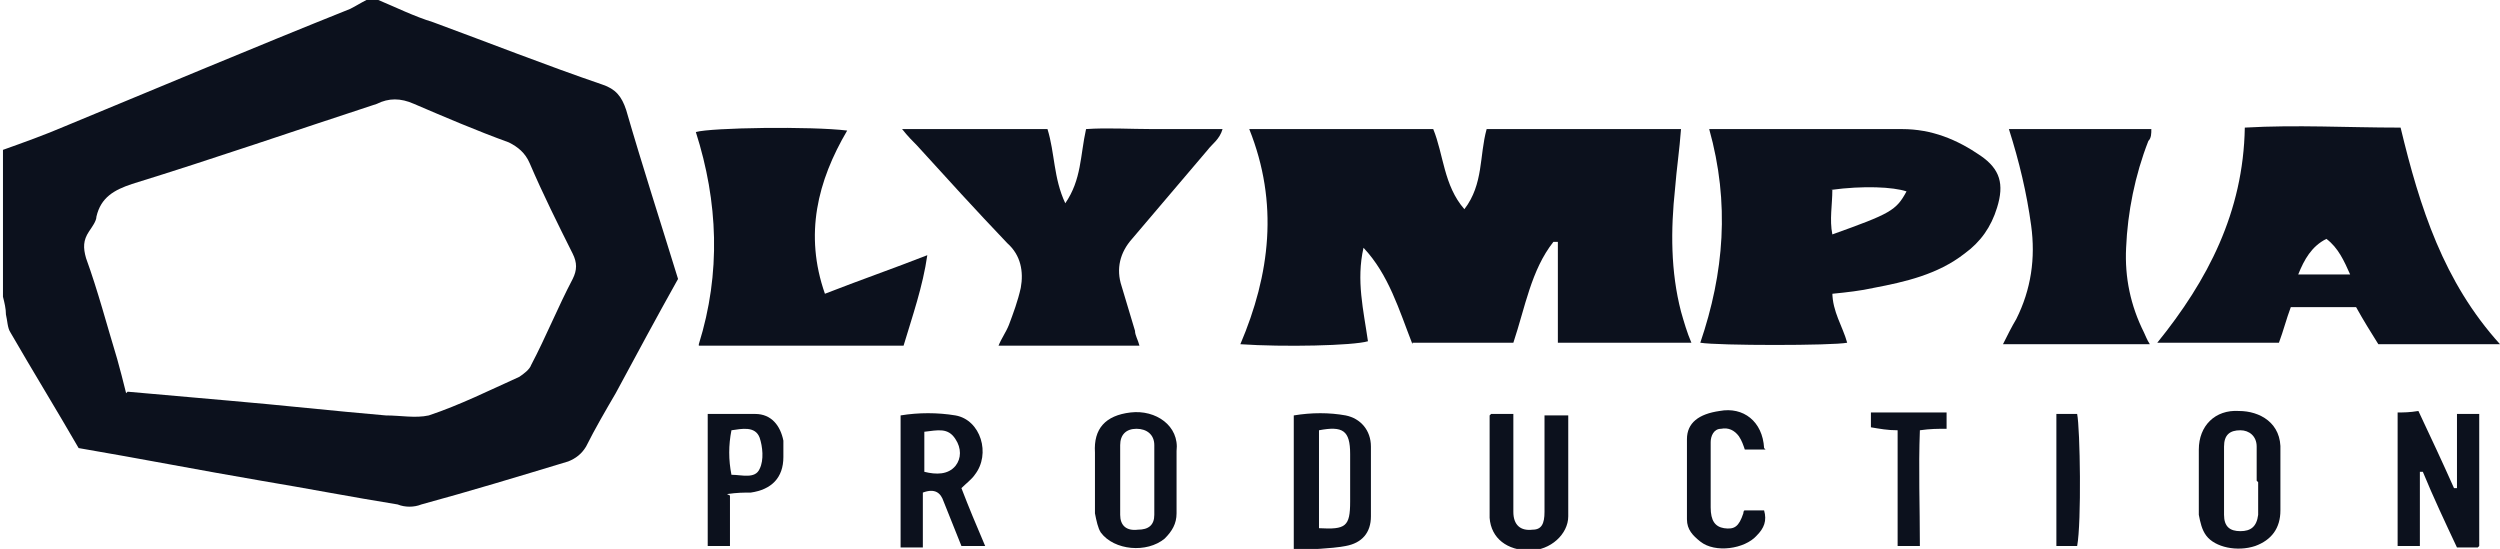
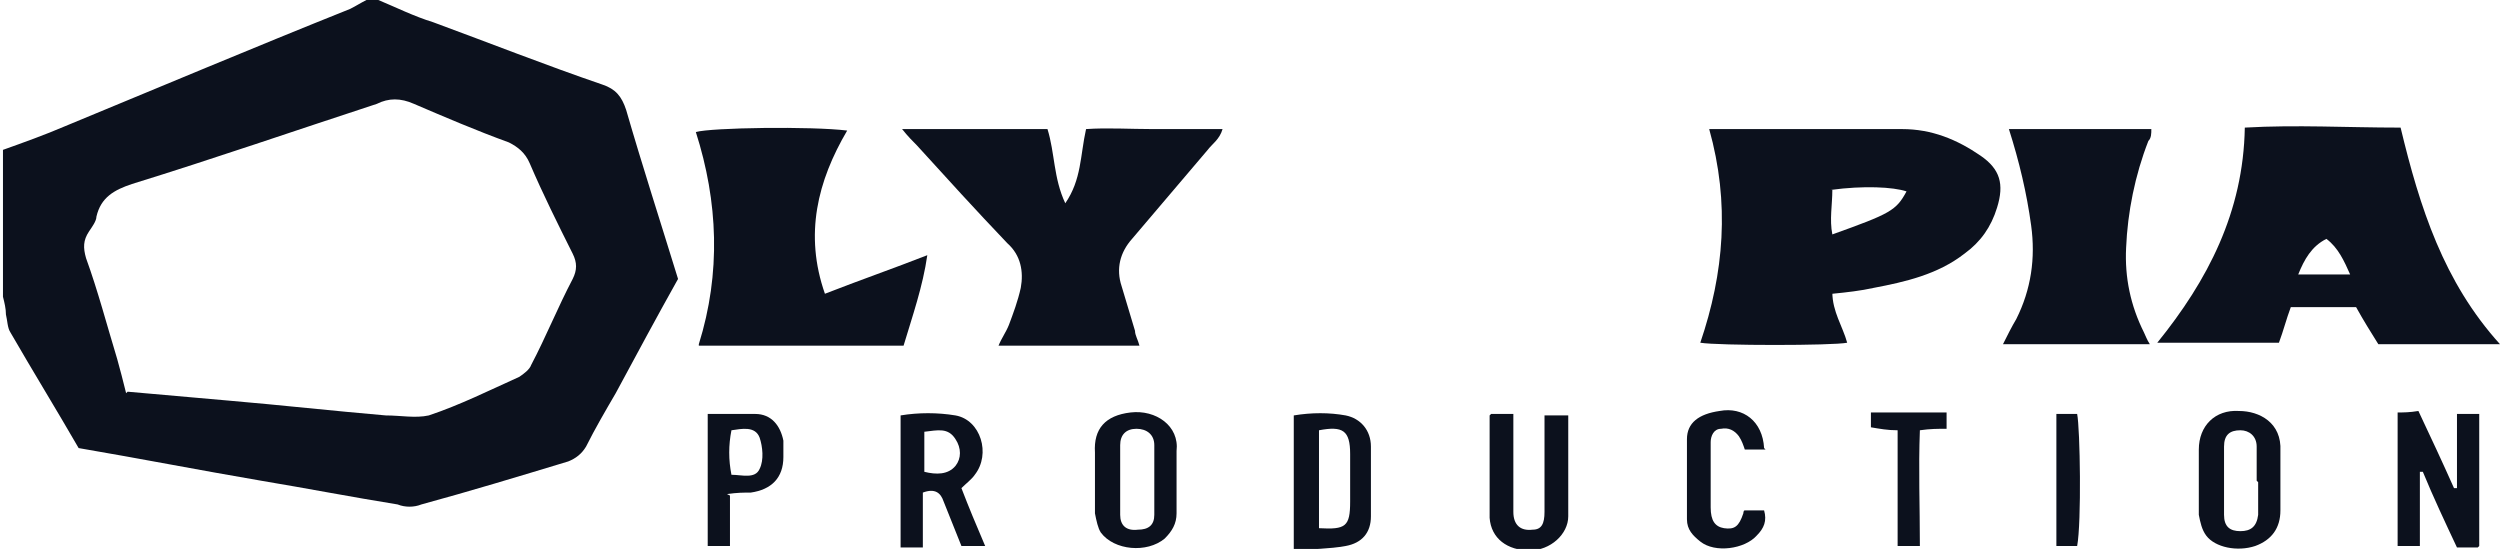
<svg xmlns="http://www.w3.org/2000/svg" id="Calque_1" version="1.1" viewBox="0 0 168.5 37">
  <defs>
    <style>
      .st0 {
        fill: #0c111d;
      }
    </style>
  </defs>
  <path class="st0" d="M25.5,0c1.2.5,2.4,1.1,3.7,1.5,3.8,1.4,7.6,2.9,11.4,4.2.9.3,1.3.8,1.6,1.7,1.1,3.8,2.3,7.5,3.5,11.4-1.4,2.5-2.8,5.1-4.2,7.7-.7,1.2-1.4,2.4-2,3.6-.3.5-.7.8-1.2,1-3.3,1-6.6,2-9.9,2.9-.5.2-1.1.2-1.6,0-3.1-.5-6.2-1.1-9.2-1.6-4.1-.7-8.2-1.5-12.3-2.2-1.5-2.6-3.1-5.2-4.6-7.8-.2-.3-.2-.8-.3-1.2,0-.4-.1-.8-.2-1.2v-9.9c1.4-.5,2.8-1,4.2-1.6C10.7,5.9,17.1,3.2,23.6.6c.4-.2.7-.4,1.1-.6h.9ZM8.6,26.4c2.3.2,4.6.4,6.8.6,3.5.3,7.1.7,10.6,1,1,0,2,.2,2.9,0,2.1-.7,4.1-1.7,6.1-2.6.3-.2.7-.5.8-.8,1-1.9,1.8-3.9,2.8-5.8.3-.6.3-1.1,0-1.7-1-2-2-4-2.9-6.1-.3-.7-.8-1.1-1.4-1.4-2.2-.8-4.3-1.7-6.4-2.6-.9-.4-1.7-.4-2.5,0-5.5,1.8-11,3.7-16.5,5.4-1.2.4-2.1.9-2.4,2.2,0,.3-.3.7-.5,1-.4.6-.4,1.1-.2,1.8.8,2.2,1.4,4.5,2.1,6.8.2.7.4,1.5.6,2.3Z" />
-   <path class="st0" d="M95.2,23.2c-.9-2.3-1.6-4.7-3.3-6.5-.5,2.2,0,4.2.3,6.3-1,.3-5.7.4-8.6.2,2-4.7,2.6-9.5.6-14.5h12.4c.7,1.7.7,3.8,2.1,5.4,1.3-1.7,1-3.6,1.5-5.4h13.1c-.1,1.4-.3,2.7-.4,4-.3,2.8-.3,5.6.4,8.3.2.7.4,1.4.7,2.1h-9v-6.8h-.3c-1.5,1.9-1.9,4.4-2.7,6.8h-6.8,0Z" />
  <path class="st0" d="M123.5,19.7c0,1.3.7,2.3,1,3.4-1,.2-8.7.2-9.9,0,1.6-4.7,2-9.4.6-14.4.3,0,.6,0,.9,0h12.1c2,0,3.7.7,5.3,1.8,1.3.9,1.6,1.9,1.1,3.5-.4,1.3-1.1,2.3-2.2,3.1-1.8,1.4-4,1.9-6.1,2.3-.9.2-1.8.3-2.8.4h0ZM123.5,12.8c0,1-.2,2,0,3,3.9-1.4,4.3-1.6,5-2.9-.9-.3-2.9-.4-5.1-.1h0Z" />
-   <path class="st0" d="M161.8,8.6c1.3,5.4,2.9,10.4,6.7,14.6h-8.2c-.5-.8-1-1.6-1.5-2.5h-4.4c-.3.8-.5,1.6-.8,2.4h-8.2c3.4-4.2,5.8-8.8,5.9-14.5,3.5-.2,6.9,0,10.4,0h0ZM158.4,18.5c-.4-.9-.8-1.8-1.6-2.4-1,.5-1.5,1.4-1.9,2.4h3.5Z" />
+   <path class="st0" d="M161.8,8.6c1.3,5.4,2.9,10.4,6.7,14.6h-8.2c-.5-.8-1-1.6-1.5-2.5h-4.4c-.3.8-.5,1.6-.8,2.4h-8.2c3.4-4.2,5.8-8.8,5.9-14.5,3.5-.2,6.9,0,10.4,0h0ZM158.4,18.5c-.4-.9-.8-1.8-1.6-2.4-1,.5-1.5,1.4-1.9,2.4Z" />
  <path class="st0" d="M60.6,8.7h10c.5,1.6.4,3.3,1.2,5,1.1-1.6,1-3.2,1.4-5,1.4-.1,3,0,4.5,0,1.5,0,3.1,0,4.7,0-.2.7-.7,1-1,1.4-1.7,2-3.4,4-5.1,6-.8.9-1.1,2-.7,3.2.3,1,.6,2,.9,3,0,.3.2.6.3,1h-9.5c.2-.5.5-.9.7-1.4.3-.8.6-1.6.8-2.5.2-1.1,0-2.2-.9-3-2.1-2.2-4.1-4.4-6.1-6.6-.3-.3-.6-.6-1-1.1h0Z" />
  <path class="st0" d="M47.1,23.2c1.5-4.8,1.3-9.6-.2-14.3,1-.3,7.8-.4,10.2-.1-2,3.4-2.9,7-1.5,11,2.3-.9,4.6-1.7,6.9-2.6-.3,2.1-1,4.1-1.6,6.1h-13.8,0Z" />
  <path class="st0" d="M135.5,8.7h9.5c0,.3,0,.6-.2.8-.9,2.3-1.4,4.8-1.5,7.2-.1,2,.3,3.9,1.2,5.7.1.2.2.5.4.8h-9.9c.3-.6.6-1.2.9-1.7,1-2,1.3-4.1,1-6.3-.3-2.2-.8-4.3-1.5-6.5h0Z" />
  <path class="st0" d="M167,36.9h-1.4c-.8-1.7-1.6-3.4-2.3-5.1,0,0-.1,0-.2,0v5c-.6,0-1,0-1.5,0v-9c.4,0,.8,0,1.4-.1.8,1.7,1.6,3.4,2.4,5.2,0,0,.1,0,.2,0v-5h1.5v8.9h0Z" />
  <path class="st0" d="M64.8,32.9c.5,1.3,1,2.5,1.6,3.9h-1.6c-.4-1-.8-2-1.2-3-.2-.6-.6-.9-1.4-.6v3.7h-1.5v-8.9c1.2-.2,2.5-.2,3.7,0,1.7.3,2.4,2.6,1.3,4-.2.3-.6.6-.9.9ZM62.3,29v2.8c.8.2,1.6.2,2.1-.4.4-.5.4-1.2,0-1.8-.5-.8-1.2-.6-2.1-.5h0Z" />
  <path class="st0" d="M148.2,32.4v-2.1c0-1.6,1.1-2.7,2.7-2.6,1.4,0,2.9.8,2.8,2.7,0,1.3,0,2.7,0,4,0,1.2-.6,2-1.7,2.4-1.2.4-2.7.1-3.3-.7-.3-.4-.4-.9-.5-1.4,0-.8,0-1.6,0-2.3h0ZM152.1,32.4c0-.8,0-1.6,0-2.3,0-.7-.5-1.1-1.1-1.1-.7,0-1.1.3-1.1,1.1,0,1.5,0,3,0,4.6,0,.8.4,1.1,1.1,1.1s1.1-.3,1.2-1.1c0-.7,0-1.5,0-2.2h0Z" />
  <path class="st0" d="M79.3,32.4c0,.7,0,1.5,0,2.2,0,.7-.3,1.2-.8,1.7-1.2,1-3.4.8-4.3-.4-.2-.3-.3-.8-.4-1.3,0-1.4,0-2.8,0-4.1-.1-1.6.7-2.5,2.4-2.7,1.7-.2,3.3.9,3.1,2.6,0,.7,0,1.4,0,2.1h0ZM75.5,32.2h0c0,.8,0,1.7,0,2.5,0,.7.4,1.1,1.2,1,.7,0,1.1-.3,1.1-1,0-1.6,0-3.1,0-4.7,0-.7-.5-1.1-1.2-1.1s-1.1.4-1.1,1.1c0,.7,0,1.4,0,2.1h0Z" />
  <path class="st0" d="M87.2,37v-9c1.2-.2,2.4-.2,3.5,0,1,.2,1.7,1,1.7,2.1,0,1.6,0,3.1,0,4.7,0,1.1-.6,1.8-1.7,2-1.1.2-2.3.2-3.5.3h0ZM88.9,35.6c1.8.1,2.1-.1,2.1-1.8,0-1.1,0-2.1,0-3.2,0-1.6-.5-1.9-2.1-1.6v6.5Z" />
  <path class="st0" d="M100.5,27.9h1.5c0,.4,0,.7,0,1.1,0,1.8,0,3.7,0,5.5,0,.9.5,1.3,1.3,1.2.6,0,.8-.4.8-1.2,0-1.7,0-3.4,0-5.1v-1.4h1.6v1.7c0,1.7,0,3.4,0,5.1,0,1.2-1.2,2.3-2.6,2.3-1.5,0-2.6-.8-2.7-2.2,0-2.2,0-4.5,0-6.9Z" />
  <path class="st0" d="M49.2,33.4v3.4h-1.5v-8.9c1.1,0,2.2,0,3.2,0,1.1,0,1.7.8,1.9,1.8,0,.4,0,.7,0,1.1,0,1.4-.8,2.2-2.2,2.4-.5,0-.9,0-1.6.1ZM49.3,29c-.2,1-.2,2,0,3,.7,0,1.6.3,1.9-.4.3-.6.2-1.5,0-2.1-.3-.8-1.2-.6-1.9-.5h0Z" />
  <path class="st0" d="M119,30.3c-.5,0-.9,0-1.4,0-.1-.3-.2-.6-.4-.9-.3-.4-.7-.6-1.2-.5-.5,0-.7.5-.7.9,0,.4,0,.7,0,1.1,0,1.1,0,2.2,0,3.3,0,.9.3,1.3.9,1.4.7.1,1-.1,1.3-1,0,0,0-.2.1-.2h1.3c.2.7,0,1.2-.5,1.7-.8.9-2.8,1.2-3.8.4-.5-.4-.9-.8-.9-1.5,0-1.8,0-3.6,0-5.4,0-1.1.8-1.7,2.2-1.9,1.6-.3,2.9.7,3,2.5h0Z" />
  <path class="st0" d="M131.2,27.9v1c-.6,0-1.1,0-1.8.1-.1,2.6,0,5.1,0,7.8h-1.5v-7.8c-.7,0-1.2-.1-1.8-.2v-1c1.6,0,3.3,0,5.1,0h0Z" />
  <path class="st0" d="M138.7,27.9h1.3c.2,1,.3,7.3,0,8.9h-1.4v-8.9Z" />
</svg>